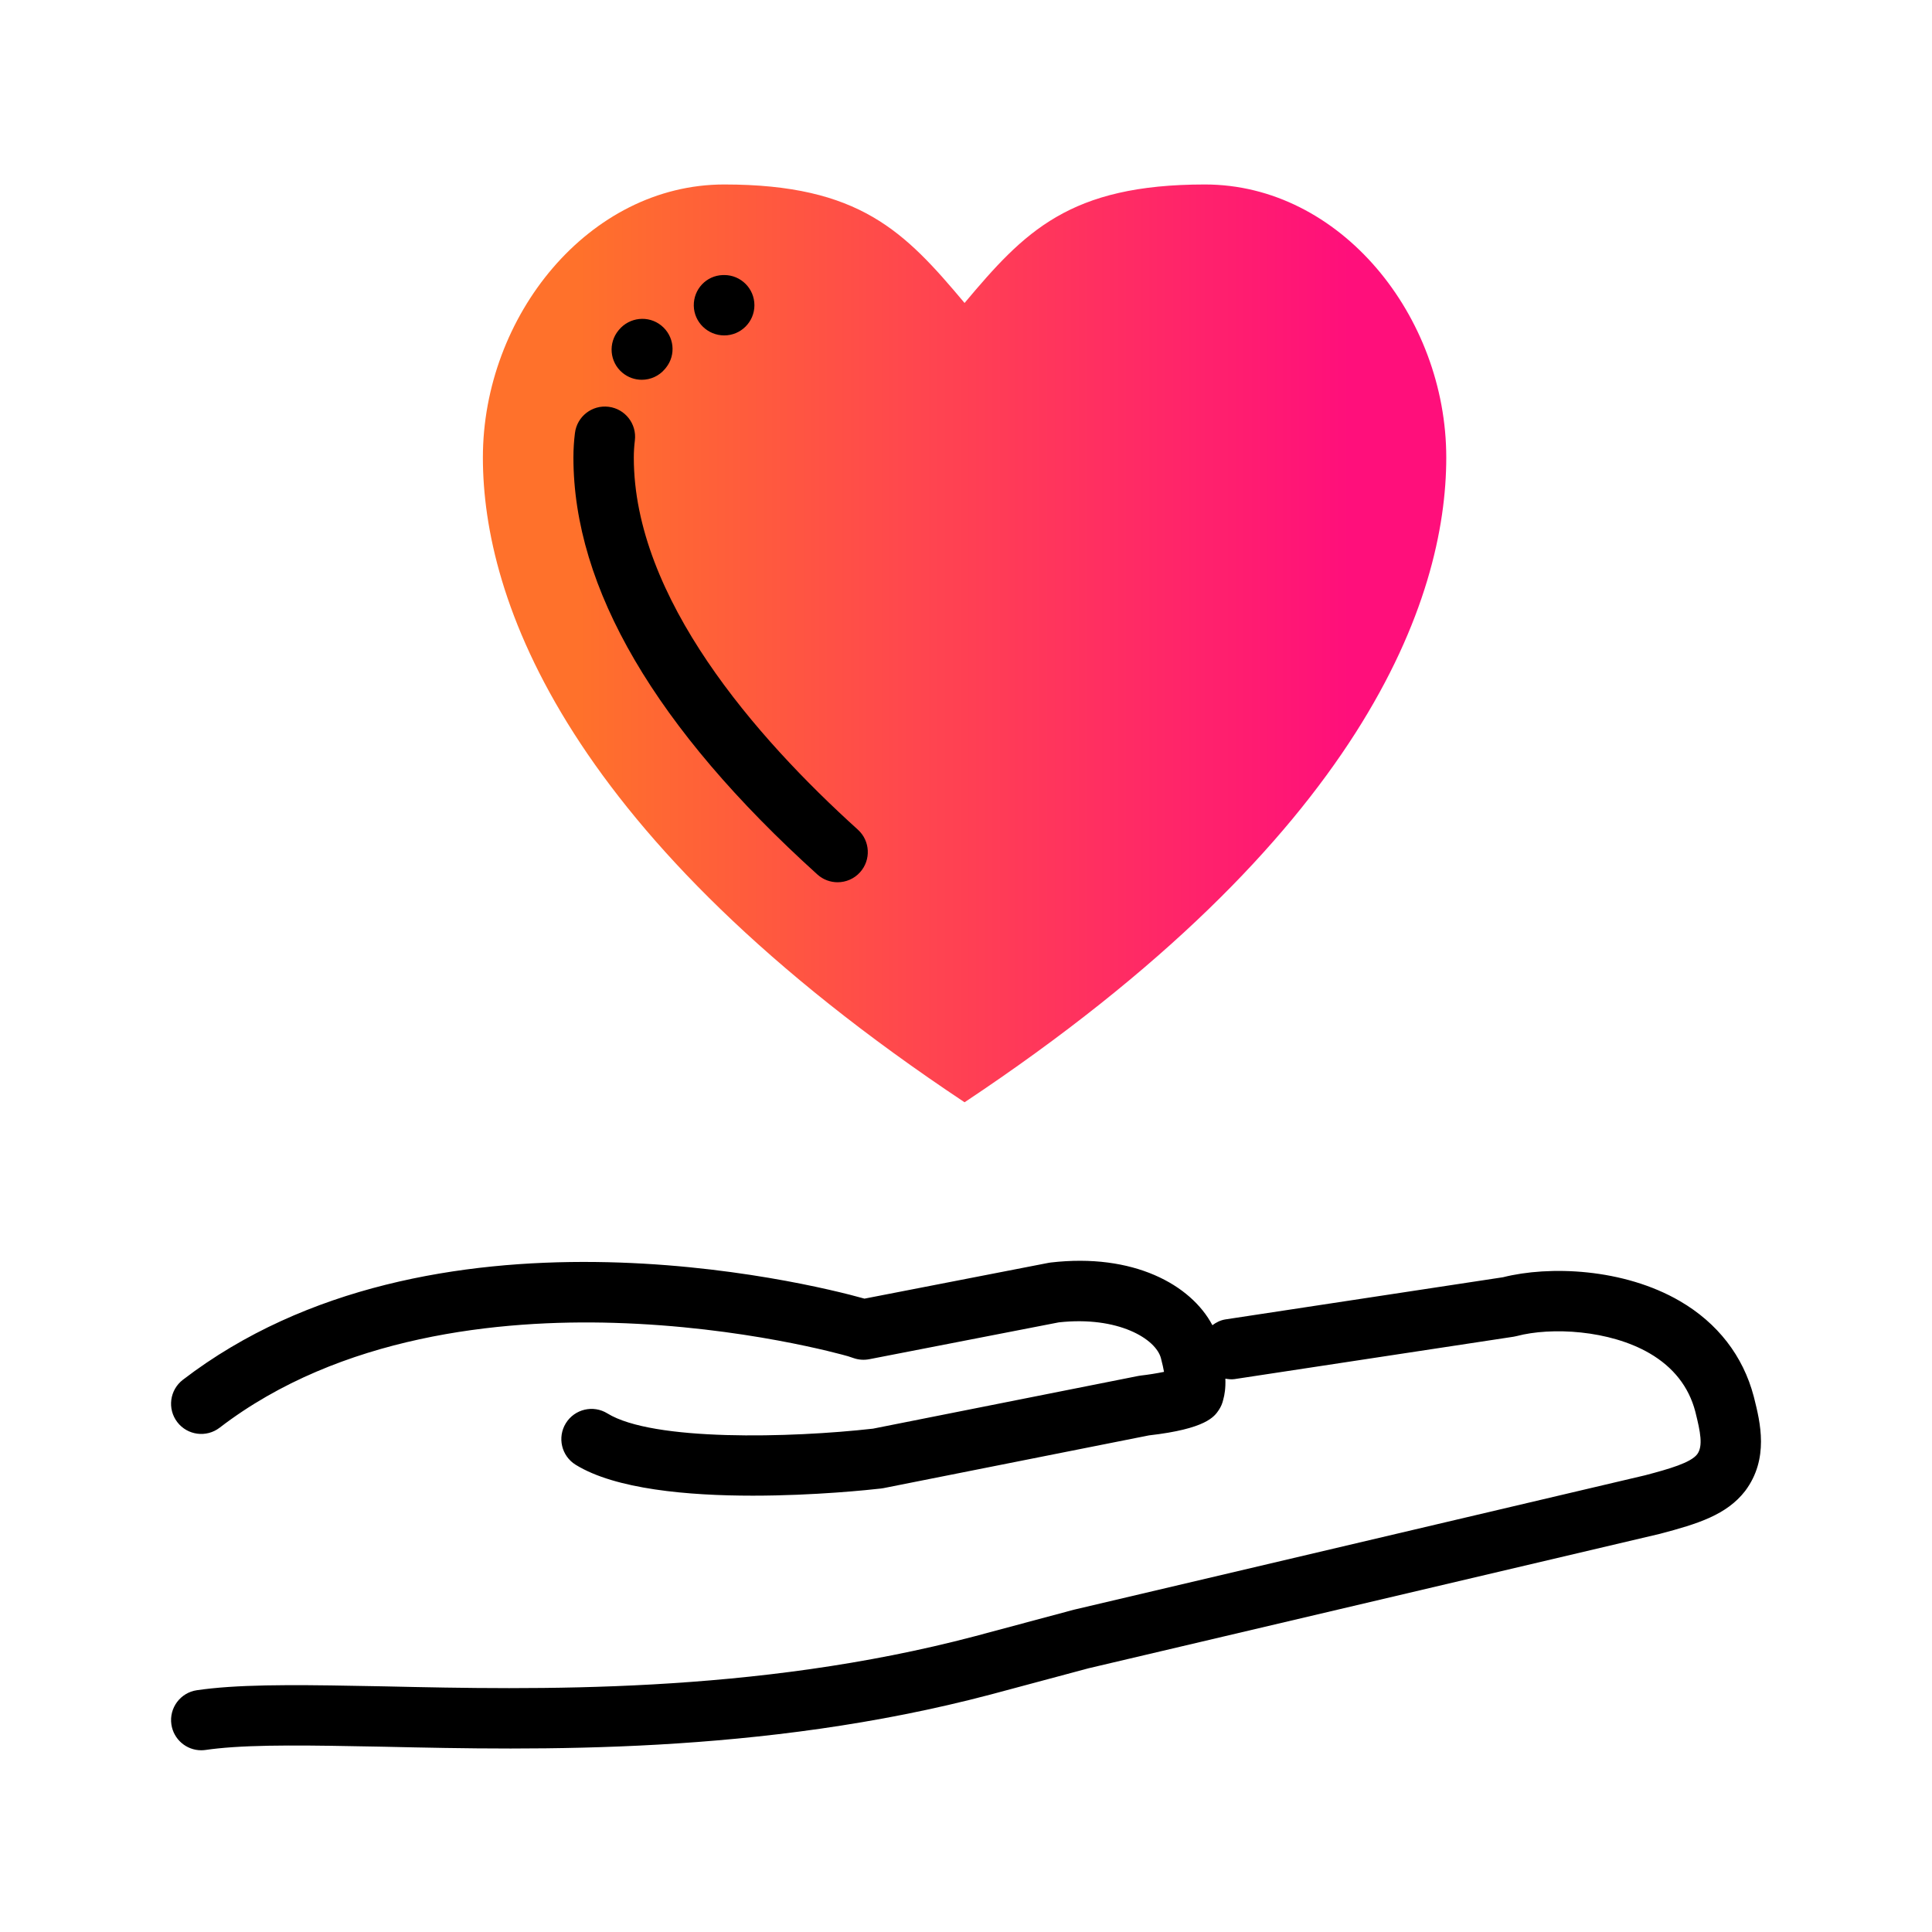
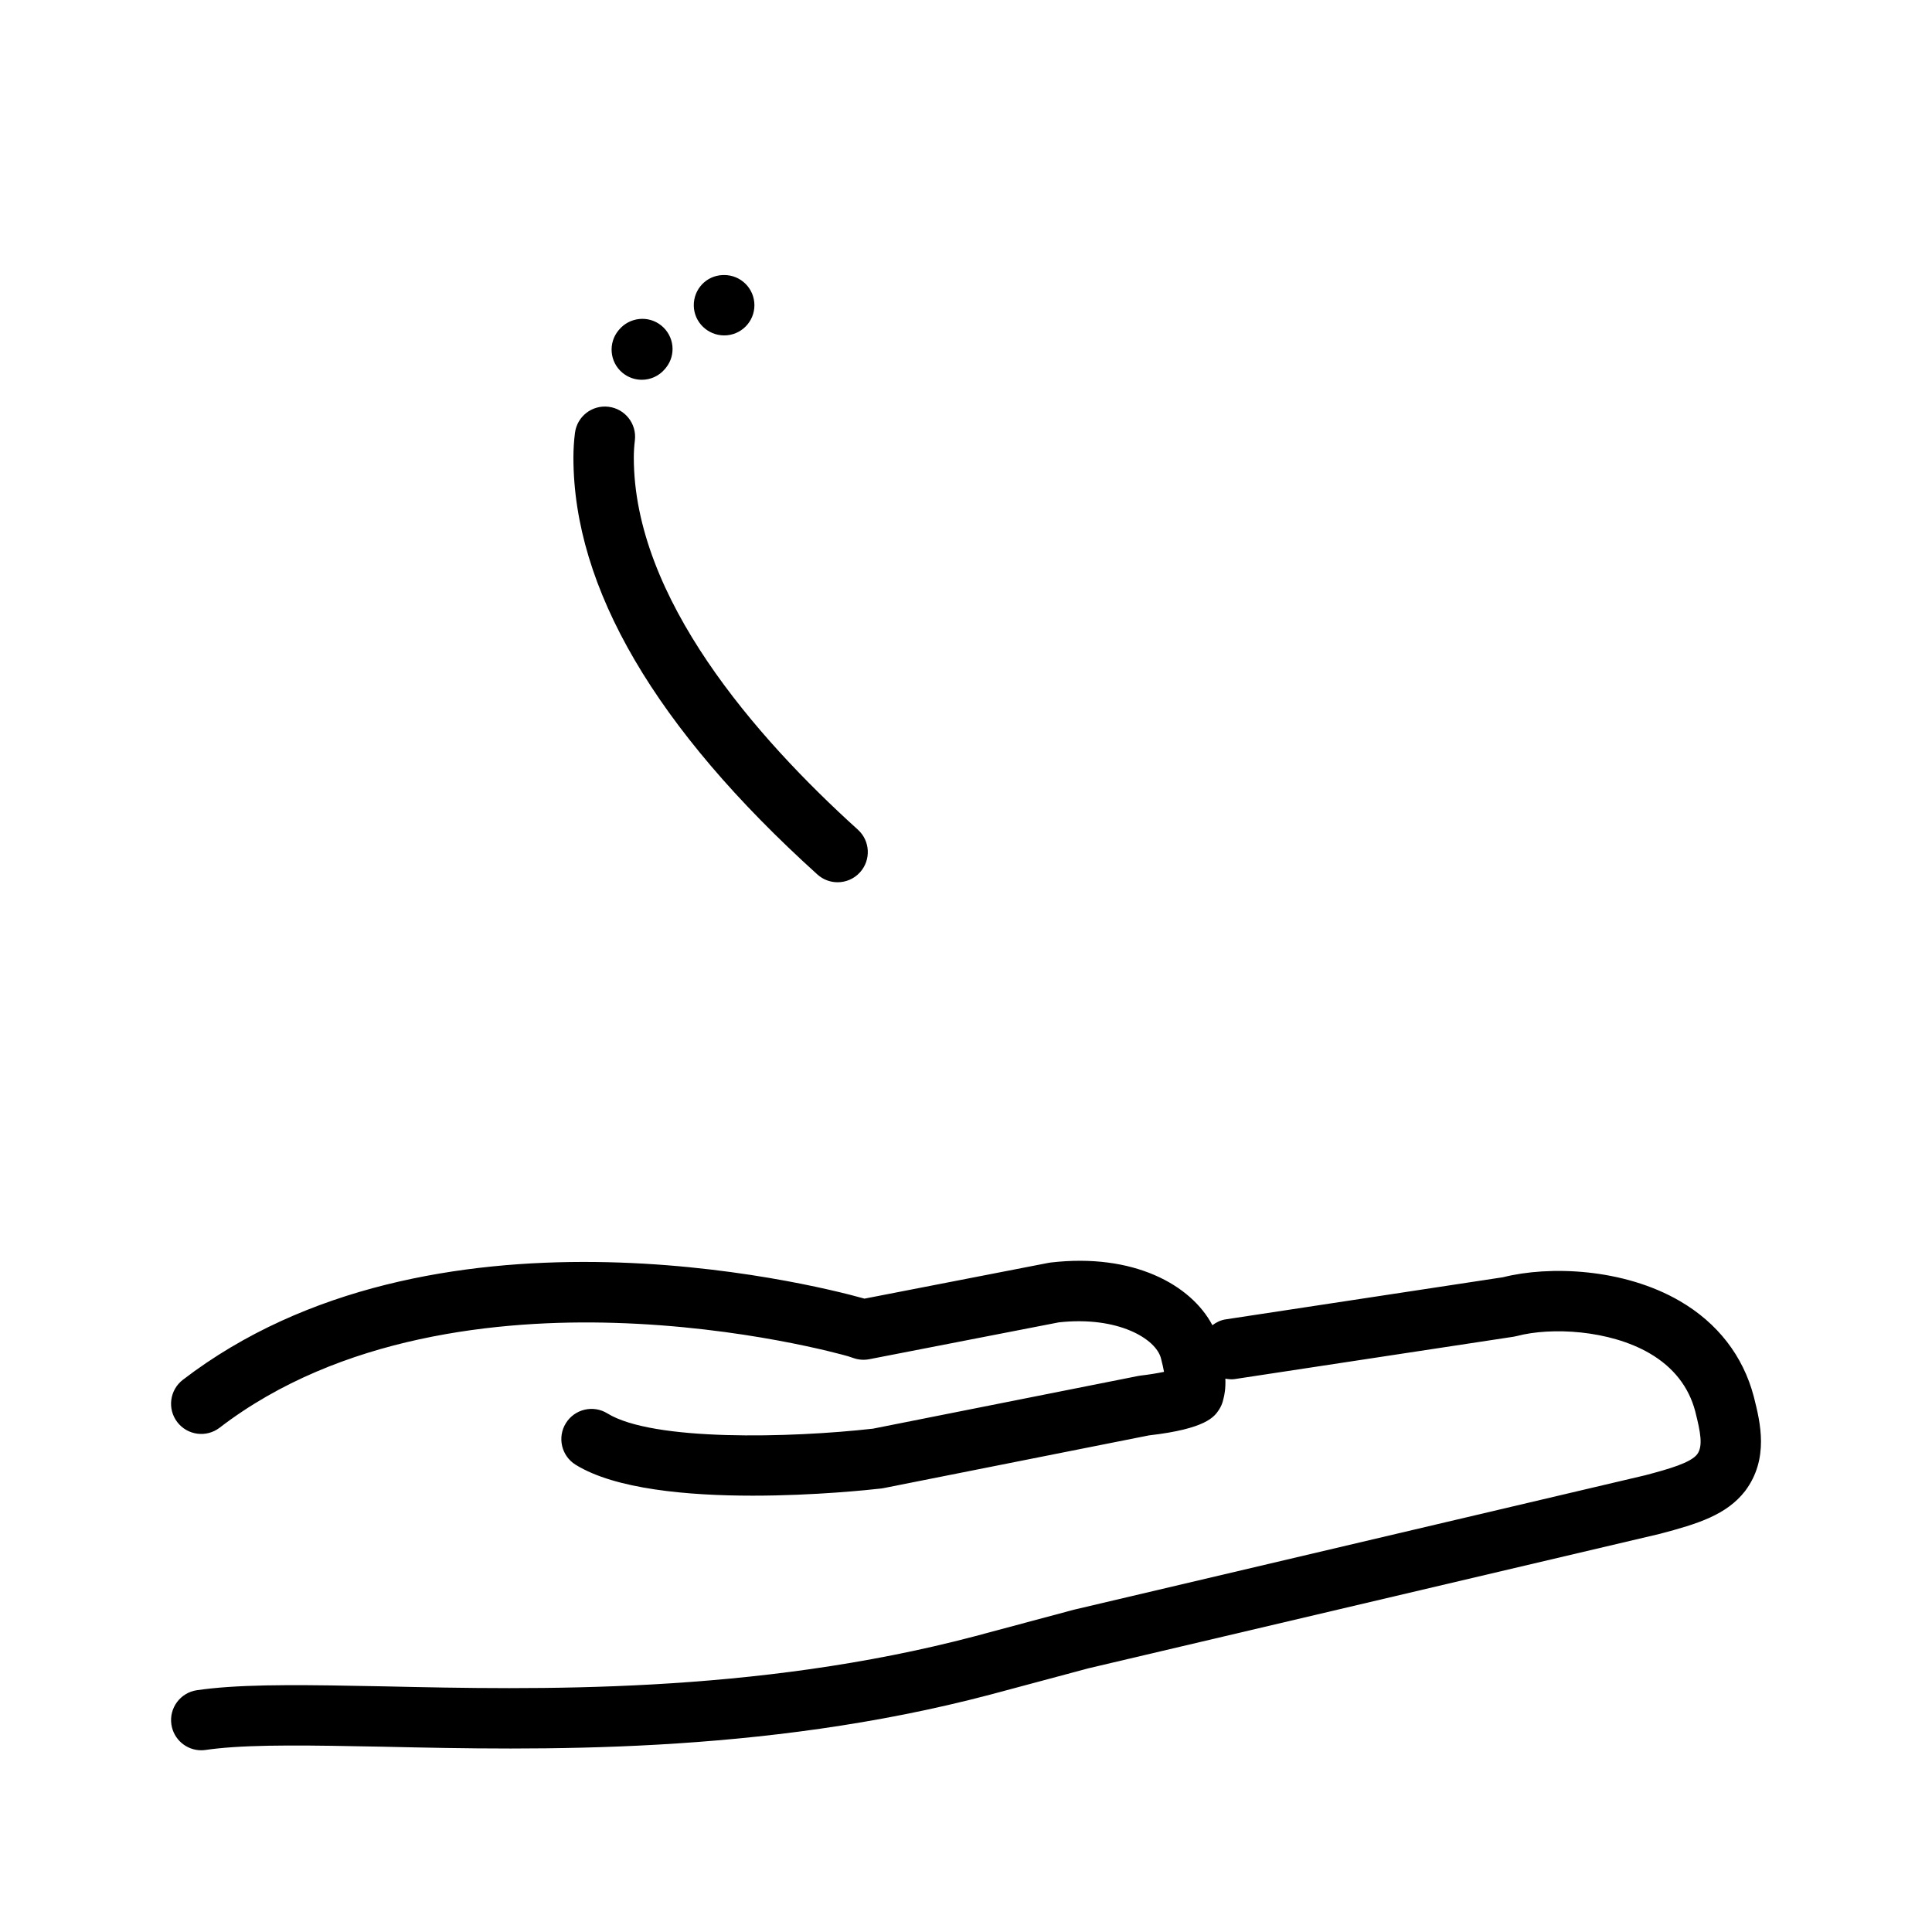
<svg xmlns="http://www.w3.org/2000/svg" id="Expressive_Outlined" viewBox="0 0 192 192">
  <defs>
    <style>.cls-1{fill:url(#Orange-to-pink-gradient);}.cls-1,.cls-2{stroke-width:0px;}</style>
    <linearGradient id="Orange-to-pink-gradient" x1="47.987" y1="63.939" x2="143.727" y2="63.939" gradientUnits="userSpaceOnUse">
      <stop offset=".1" stop-color="#ff712b" />
      <stop offset=".9" stop-color="#ff0f7b" />
    </linearGradient>
  </defs>
-   <path class="cls-1" d="m119.741,18.333c-13.464,0-17.932,4.684-23.884,11.776-5.952-7.093-10.42-11.776-23.884-11.776s-23.985,13.092-23.985,27.137,8.154,37.666,47.87,64.073c39.715-26.408,47.87-50.028,47.87-64.073s-10.521-27.137-23.986-27.137Z" />
  <path class="cls-2" d="m61.85,37.039c-1.269-1.065-1.433-2.958-.367-4.227l.021-.024c1.047-1.272,2.934-1.476,4.217-.436,1.28,1.039,1.493,2.904.463,4.191-.015.019-.091.11-.106.129-.593.706-1.443,1.07-2.299,1.07-.681,0-1.365-.231-1.928-.703Zm10.123-3.706c1.657,0,3-1.343,3-3s-1.343-3-3-3c-.031,0-.111.001-.143.002-1.638.051-2.907,1.407-2.882,3.045.026,1.639,1.386,2.953,3.024,2.953Zm13.282,49.118c-10.158-9.179-22.268-23.045-22.268-36.98,0-.563.035-1.133.105-1.696.205-1.644-.961-3.143-2.606-3.349-1.648-.206-3.143.961-3.348,2.606-.102.808-.152,1.629-.152,2.439,0,12.956,8.157,26.895,24.244,41.432.574.519,1.294.774,2.011.774.819,0,1.635-.334,2.227-.989,1.111-1.23,1.015-3.127-.214-4.237Zm89.068,56.476l-.041-.163c-1.056-4.011-3.589-7.281-7.324-9.457-5.635-3.282-13.021-3.532-17.592-2.376l-27.577,4.189c-.498.076-.923.297-1.303.577-2.129-4.025-7.848-7.185-16.064-6.23-.075.009-.151.021-.226.035l-18.284,3.555c-5.639-1.59-43.145-10.809-67.739,8.066-1.313,1.009-1.562,2.892-.553,4.207s2.893,1.562,4.207.553c11.998-9.21,27.933-10.756,39.199-10.418,12.833.377,22.734,3.167,23.265,3.322.017.005.032.011.049.017l.526.175c.491.164,1.013.196,1.52.099l18.838-3.663c5.876-.646,9.669,1.636,10.156,3.588.144.543.237.982.299,1.331-.683.14-1.518.278-2.292.365-.085.009-.169.022-.253.039l-26.379,5.241c-8.184.923-21.871,1.275-26.393-1.516-1.409-.871-3.258-.434-4.129.976-.87,1.41-.434,3.258.977,4.129,3.946,2.438,11.168,3.07,17.601,3.07,6.176,0,11.624-.583,12.747-.711.081-.009.163-.022.244-.038l26.378-5.241c5.693-.65,6.509-1.871,6.948-2.529.207-.31.353-.655.434-1.015.14-.497.248-1.156.214-2.093.298.048.6.092.913.043l27.73-4.212c.107-.016.213-.038.317-.066,3.417-.903,9.205-.61,13.202,1.717,2.362,1.376,3.891,3.327,4.532,5.763l.032.128c.478,1.913.768,3.333.158,4.146-.651.838-2.759,1.447-5.164,2.081l-56.776,13.361-9.817,2.63c-21.979,5.802-43.948,5.314-58.498,4.991l-.735-.014c-6.629-.126-12.354-.234-16.661.214-.5.052-.982.112-1.442.179-1.64.239-2.774,1.763-2.535,3.402.219,1.492,1.5,2.566,2.965,2.566.144,0,.291-.011.438-.032.382-.056.78-.105,1.195-.148,3.94-.411,9.495-.305,15.927-.183l.727.014c14.874.331,37.355.83,60.163-5.191l9.739-2.61,56.764-13.357c3.805-1.001,6.638-1.89,8.48-4.26,2.406-3.207,1.496-6.841.894-9.246Z" />
</svg>